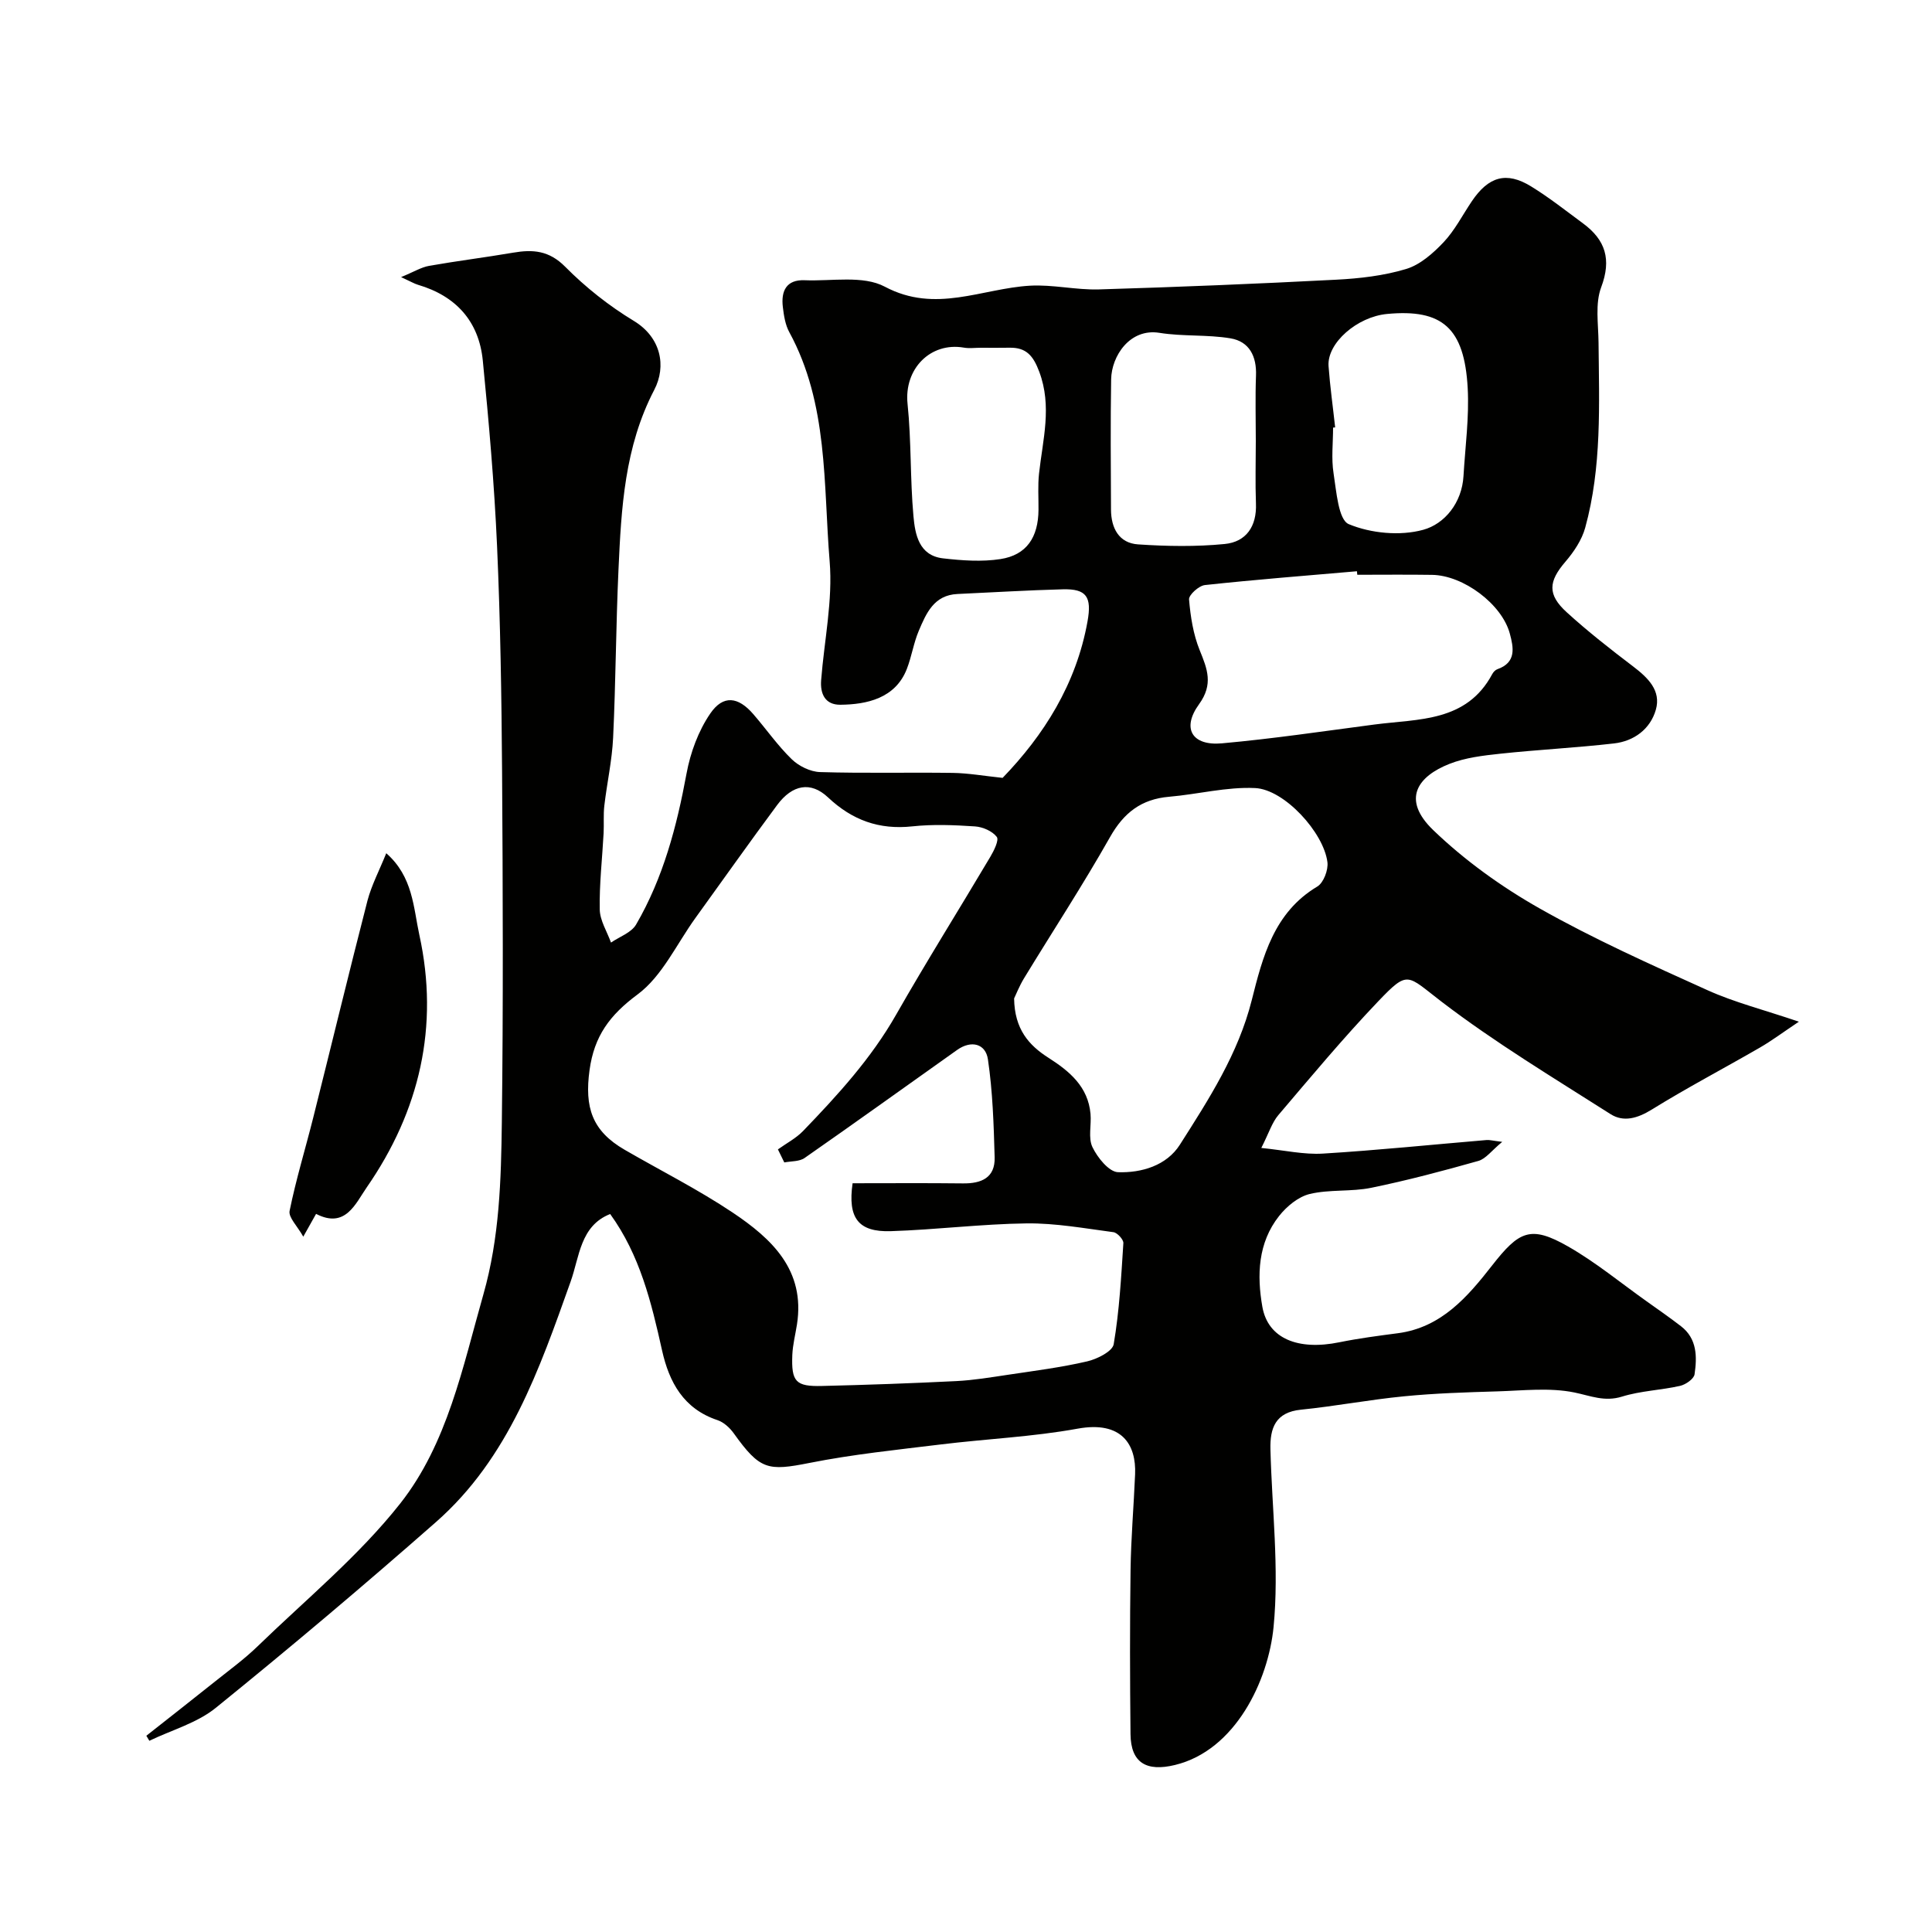
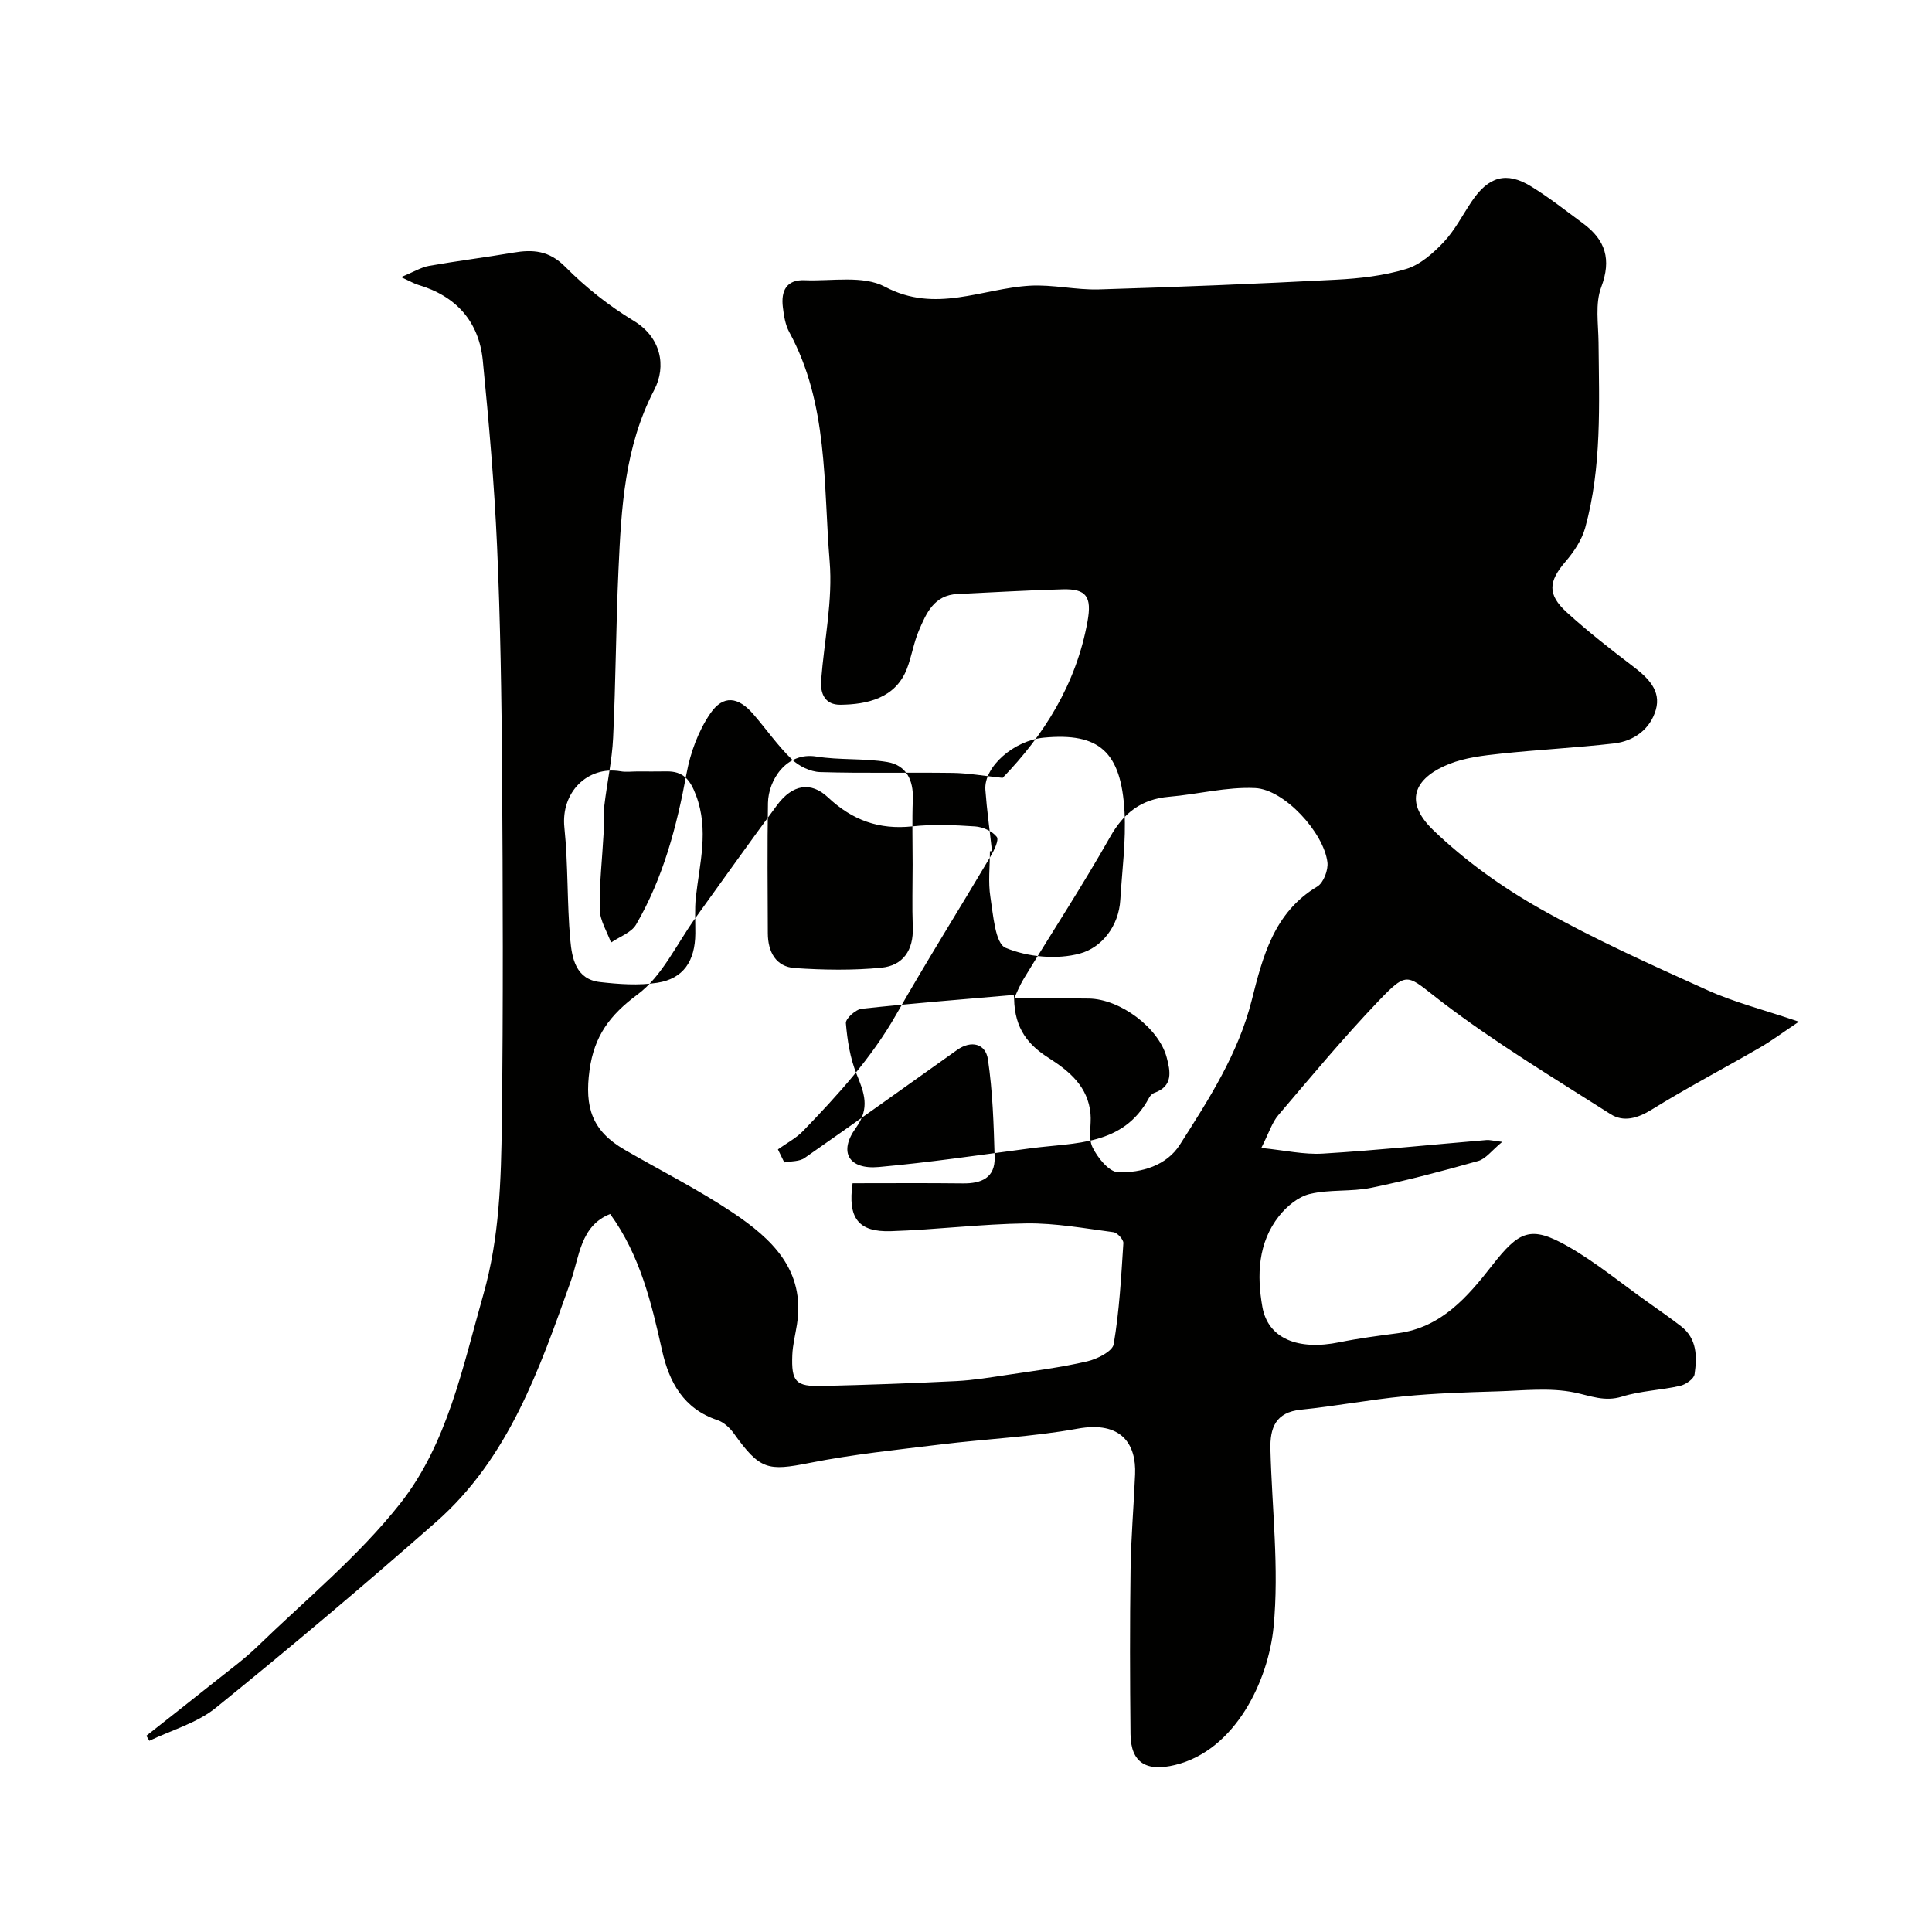
<svg xmlns="http://www.w3.org/2000/svg" enable-background="new 0 0 400 400" viewBox="0 0 400 400">
  <g fill="#010100">
-     <path d="m126.33 251.35c-6.2 2.43-6.36 8.88-8.18 13.97-6.49 18.21-12.81 36.54-27.87 49.79-14.93 13.13-30.14 25.96-45.59 38.47-3.88 3.15-9.14 4.6-13.77 6.83-.21-.35-.41-.69-.62-1.04 4.76-3.76 9.54-7.49 14.28-11.28 2.94-2.35 6-4.58 8.7-7.19 10.02-9.72 20.99-18.73 29.57-29.6 9.79-12.41 12.94-28.24 17.23-43.31 3.34-11.73 3.67-23.7 3.82-35.66.3-24.16.21-48.33.05-72.49-.11-15.6-.35-31.21-1.04-46.8-.57-12.81-1.69-25.61-2.95-38.38-.8-8.12-5.54-13.38-13.43-15.7-.74-.22-1.43-.64-3.49-1.59 2.64-1.08 4.16-2.04 5.81-2.33 5.78-1.02 11.61-1.74 17.4-2.73 4.09-.7 7.43-.45 10.76 2.91 4.23 4.27 9.08 8.11 14.22 11.22 5.63 3.41 6.79 9.37 4.22 14.29-6.15 11.81-6.82 24.46-7.4 37.21-.53 11.59-.56 23.2-1.11 34.79-.22 4.71-1.27 9.37-1.82 14.07-.22 1.88-.05 3.81-.15 5.71-.28 5.26-.9 10.53-.8 15.78.04 2.3 1.51 4.57 2.33 6.86 1.77-1.22 4.22-2.05 5.2-3.74 5.62-9.67 8.42-20.3 10.44-31.26.8-4.33 2.45-8.83 4.92-12.43 2.68-3.91 5.78-3.47 8.88.11 2.69 3.1 5.05 6.52 7.98 9.36 1.47 1.43 3.86 2.6 5.87 2.66 9.16.28 18.33.04 27.49.17 3.2.05 6.39.62 10.3 1.03 8.49-8.79 15.24-19.36 17.58-32.4.92-5.1-.23-6.77-5.12-6.64-7.27.19-14.53.64-21.8.97-4.88.22-6.48 4-8.02 7.63-1.07 2.52-1.47 5.32-2.47 7.89-2.37 6.09-8.29 7.36-13.76 7.41-3.14.03-4.21-2.23-3.98-5.11.64-8.2 2.43-16.49 1.76-24.58-1.32-16.01-.25-32.58-8.36-47.46-.83-1.52-1.12-3.42-1.33-5.19-.4-3.29.7-5.71 4.52-5.55 5.6.23 12.1-1.06 16.6 1.34 10.51 5.59 20.06.37 30.03-.21 4.73-.27 9.54.91 14.29.77 16.37-.49 32.74-1.16 49.1-2.01 4.88-.25 9.87-.82 14.51-2.22 2.89-.87 5.58-3.25 7.74-5.53 2.32-2.46 3.91-5.6 5.82-8.44 3.48-5.19 7.19-6.27 12.3-3.13 3.75 2.3 7.22 5.05 10.77 7.67 4.63 3.42 5.92 7.43 3.75 13.21-1.28 3.4-.59 7.59-.55 11.43.12 12.87.7 25.79-2.76 38.36-.7 2.54-2.35 5-4.1 7.04-3.49 4.07-3.79 6.77.29 10.48 4.36 3.97 9.02 7.62 13.72 11.19 3.07 2.34 5.86 5 4.71 8.99-1.14 3.97-4.5 6.49-8.66 6.96-7.83.9-15.72 1.29-23.57 2.13-3.54.38-7.22.81-10.49 2.1-6.52 2.56-10.04 7.29-3.36 13.72 6.53 6.28 14.14 11.75 22.04 16.22 11.2 6.33 23 11.62 34.74 16.92 5.58 2.52 11.62 4.04 18.92 6.52-3.42 2.29-5.66 3.97-8.07 5.36-7.45 4.31-15.09 8.31-22.4 12.84-2.93 1.81-5.83 2.65-8.52.94-11.82-7.53-23.89-14.79-34.99-23.28-7.21-5.51-6.83-6.66-13.14-.05-7.2 7.55-13.9 15.59-20.66 23.54-1.3 1.53-1.92 3.63-3.52 6.79 4.87.49 8.84 1.41 12.75 1.17 11.32-.69 22.6-1.86 33.9-2.81.61-.05 1.24.14 3.23.38-2.18 1.79-3.39 3.51-4.95 3.95-7.33 2.07-14.71 4.03-22.17 5.56-4.16.85-8.62.3-12.73 1.28-2.37.57-4.77 2.56-6.35 4.56-4.39 5.55-4.61 12.28-3.46 18.81 1.17 6.59 7.41 9.08 15.95 7.33 3.99-.81 8.05-1.34 12.1-1.87 9.01-1.18 14.45-7.55 19.49-14 5.61-7.17 7.97-8.41 15.76-3.96 5.71 3.26 10.86 7.52 16.24 11.34 2.39 1.7 4.81 3.38 7.13 5.17 3.36 2.59 3.34 6.33 2.81 9.96-.14.95-1.84 2.13-3 2.39-3.97.9-8.15 1.02-12.01 2.22-3.63 1.13-6.49-.16-9.86-.85-5.13-1.05-10.64-.39-15.98-.23-6.44.19-12.89.39-19.29 1.02-7.14.69-14.21 2.05-21.35 2.77-5.29.53-6.43 3.81-6.32 8.21.31 12.27 1.83 24.65.65 36.77-1.08 11.09-7.88 25.55-20.41 28.58-5.89 1.43-9.15-.42-9.21-6.39-.12-11.33-.15-22.66.01-33.99.09-6.6.66-13.2.94-19.8.26-6.12-2.72-11.12-11.9-9.45-9.34 1.7-18.91 2.11-28.35 3.27-9.07 1.11-18.19 2.04-27.14 3.82-8.68 1.72-10.27 1.46-15.72-6.15-.82-1.14-2.07-2.28-3.36-2.71-7.02-2.34-10-7.85-11.47-14.44-2.21-9.93-4.58-19.73-10.74-28.23zm36.05-10.68c-.44-.9-.88-1.8-1.32-2.7 1.75-1.26 3.74-2.29 5.21-3.81 7.15-7.42 14.08-14.99 19.25-24.06 6.28-11.02 13.03-21.77 19.5-32.68.76-1.28 1.86-3.49 1.35-4.15-.92-1.2-2.9-2.06-4.5-2.17-4.31-.29-8.7-.47-12.98-.01-6.88.74-12.45-1.28-17.47-6.01-3.56-3.35-7.36-2.65-10.51 1.58-5.74 7.73-11.29 15.6-16.93 23.4-3.9 5.4-6.88 12.05-11.98 15.83-5.77 4.28-8.97 8.61-9.94 15.65-1.06 7.73.51 12.6 7.27 16.51 7.46 4.32 15.2 8.21 22.35 12.99 8.08 5.41 15.09 11.91 13.32 23.19-.33 2.1-.87 4.19-.96 6.29-.22 5.56.7 6.57 6.17 6.43 9.26-.22 18.53-.55 27.79-1.01 3.58-.18 7.15-.78 10.7-1.31 5.48-.82 11-1.52 16.38-2.77 2.08-.48 5.25-2.07 5.5-3.56 1.17-6.89 1.55-13.92 2-20.92.05-.74-1.25-2.16-2.05-2.27-5.98-.79-11.99-1.89-17.99-1.82-9.37.12-18.72 1.31-28.09 1.61-6.76.22-8.96-2.72-7.93-9.92 7.57 0 15.21-.06 22.84.03 3.83.05 6.69-1.16 6.57-5.4-.19-6.77-.4-13.59-1.39-20.28-.48-3.26-3.45-4.03-6.38-1.95-10.51 7.45-20.97 14.98-31.55 22.35-1.08.78-2.8.66-4.23.94zm47.58-33.95c.09 6.37 3.06 9.7 7.11 12.28 4.37 2.79 8.2 5.98 8.71 11.61.21 2.31-.52 4.97.4 6.89 1.04 2.17 3.41 5.12 5.29 5.19 4.87.17 10.06-1.37 12.81-5.69 5.99-9.41 12.07-18.79 14.88-29.92 2.26-8.98 4.59-18.17 13.57-23.53 1.29-.77 2.3-3.42 2.1-5.04-.77-6.15-8.92-15.07-14.97-15.35-5.89-.28-11.85 1.29-17.81 1.8-5.74.49-9.38 3.3-12.23 8.35-5.62 9.93-11.87 19.49-17.81 29.24-.98 1.61-1.68 3.41-2.05 4.17zm71.05-87.72c-.02-.24-.04-.49-.07-.73-10.5.91-21 1.73-31.47 2.86-1.25.13-3.37 2.04-3.29 2.98.3 3.55.87 7.22 2.2 10.5 1.59 3.91 2.86 7.06-.13 11.19-3.64 5.01-1.46 8.66 4.74 8.1 10.57-.95 21.08-2.52 31.61-3.9 9.08-1.19 19.01-.46 24.35-10.43.22-.42.64-.87 1.07-1.02 3.97-1.39 3.35-4.48 2.57-7.38-1.64-6.09-9.61-12.06-16.1-12.15-5.16-.08-10.32-.02-15.48-.02zm-21.01-27.73c0-4.5-.13-9 .04-13.49.16-4.01-1.38-7.08-5.28-7.73-4.83-.81-9.87-.36-14.71-1.14-6.15-.99-9.92 4.83-10 9.62-.15 8.99-.07 17.99-.03 26.98.02 3.8 1.62 6.94 5.62 7.2 5.95.4 12 .5 17.92-.08 4.46-.44 6.66-3.66 6.47-8.38-.16-4.32-.03-8.65-.03-12.98zm16.43-2.78c-.14.01-.29.03-.43.04 0 3.16-.39 6.38.1 9.47.59 3.73.99 9.62 3.15 10.52 4.59 1.91 10.63 2.48 15.41 1.17 4.43-1.21 8.02-5.58 8.34-11.13.36-6.08 1.2-12.19.87-18.23-.69-12.46-5.28-16.4-16.68-15.33-6.22.58-12.45 6.02-12.13 10.78.31 4.25.91 8.47 1.37 12.71zm-73.4-16.49c-1.16 0-2.36.17-3.49-.03-6.88-1.18-12.4 4.38-11.64 11.65.8 7.71.52 15.52 1.22 23.24.34 3.77 1.12 8.16 6.12 8.74 3.93.45 8.03.75 11.9.15 5.41-.84 7.83-4.5 7.87-10.22.02-2.49-.16-5.01.11-7.48.77-7.03 2.74-13.92.04-21.1-1.23-3.28-2.67-5.02-6.13-4.96-2.01.04-4 .01-6 .01z" />
-     <path d="m79.97 176.65c5.55 4.87 5.62 11.3 6.85 16.91 4.15 18.92.07 36.44-10.89 52.27-2.34 3.38-4.42 8.63-10.49 5.49-.62 1.11-1.25 2.24-2.65 4.72-1.23-2.21-3.1-3.99-2.83-5.34 1.32-6.51 3.28-12.88 4.9-19.34 3.76-14.96 7.37-29.95 11.22-44.89.85-3.22 2.46-6.26 3.89-9.82z" />
+     <path d="m126.33 251.35c-6.2 2.43-6.36 8.88-8.18 13.97-6.49 18.21-12.81 36.54-27.87 49.79-14.93 13.13-30.14 25.96-45.59 38.47-3.88 3.15-9.14 4.6-13.77 6.83-.21-.35-.41-.69-.62-1.04 4.76-3.76 9.54-7.49 14.28-11.28 2.94-2.35 6-4.58 8.7-7.19 10.02-9.72 20.99-18.73 29.57-29.6 9.79-12.41 12.94-28.24 17.23-43.31 3.34-11.73 3.67-23.7 3.82-35.66.3-24.16.21-48.33.05-72.49-.11-15.6-.35-31.21-1.04-46.8-.57-12.81-1.69-25.61-2.95-38.38-.8-8.12-5.54-13.38-13.43-15.7-.74-.22-1.43-.64-3.49-1.59 2.64-1.08 4.16-2.04 5.81-2.33 5.78-1.02 11.61-1.74 17.4-2.73 4.09-.7 7.43-.45 10.76 2.91 4.23 4.27 9.08 8.11 14.22 11.22 5.63 3.41 6.79 9.37 4.22 14.29-6.15 11.81-6.82 24.46-7.4 37.21-.53 11.59-.56 23.2-1.11 34.79-.22 4.71-1.27 9.37-1.82 14.07-.22 1.88-.05 3.81-.15 5.71-.28 5.26-.9 10.53-.8 15.78.04 2.3 1.51 4.57 2.33 6.86 1.77-1.22 4.22-2.05 5.2-3.74 5.62-9.67 8.42-20.3 10.44-31.26.8-4.33 2.45-8.83 4.92-12.43 2.68-3.91 5.78-3.47 8.88.11 2.69 3.1 5.05 6.52 7.98 9.36 1.47 1.43 3.86 2.6 5.87 2.66 9.16.28 18.33.04 27.49.17 3.2.05 6.39.62 10.3 1.03 8.49-8.79 15.24-19.36 17.58-32.4.92-5.1-.23-6.77-5.12-6.64-7.27.19-14.53.64-21.8.97-4.88.22-6.48 4-8.02 7.63-1.07 2.52-1.47 5.32-2.47 7.89-2.37 6.09-8.29 7.36-13.76 7.41-3.14.03-4.21-2.23-3.98-5.11.64-8.2 2.43-16.49 1.76-24.58-1.32-16.01-.25-32.58-8.36-47.46-.83-1.52-1.12-3.42-1.33-5.19-.4-3.29.7-5.71 4.52-5.55 5.6.23 12.1-1.06 16.6 1.34 10.51 5.59 20.06.37 30.03-.21 4.73-.27 9.54.91 14.29.77 16.37-.49 32.74-1.16 49.1-2.01 4.88-.25 9.87-.82 14.51-2.22 2.89-.87 5.58-3.25 7.74-5.53 2.32-2.46 3.91-5.6 5.82-8.44 3.48-5.19 7.19-6.27 12.3-3.13 3.75 2.3 7.22 5.05 10.77 7.67 4.63 3.42 5.92 7.43 3.75 13.21-1.28 3.4-.59 7.59-.55 11.43.12 12.87.7 25.79-2.76 38.36-.7 2.54-2.35 5-4.1 7.04-3.49 4.07-3.79 6.77.29 10.48 4.36 3.97 9.02 7.62 13.72 11.19 3.07 2.34 5.86 5 4.71 8.99-1.14 3.97-4.5 6.49-8.66 6.96-7.83.9-15.72 1.29-23.57 2.13-3.54.38-7.22.81-10.49 2.1-6.52 2.56-10.04 7.29-3.36 13.72 6.53 6.28 14.14 11.75 22.04 16.22 11.2 6.33 23 11.62 34.74 16.92 5.58 2.52 11.62 4.04 18.92 6.52-3.42 2.29-5.66 3.97-8.07 5.36-7.45 4.31-15.09 8.31-22.4 12.84-2.93 1.81-5.83 2.65-8.52.94-11.82-7.53-23.89-14.79-34.99-23.28-7.21-5.51-6.83-6.66-13.14-.05-7.2 7.55-13.9 15.59-20.66 23.54-1.3 1.53-1.92 3.63-3.52 6.79 4.87.49 8.84 1.41 12.75 1.17 11.32-.69 22.6-1.86 33.9-2.81.61-.05 1.24.14 3.23.38-2.18 1.79-3.39 3.51-4.95 3.95-7.33 2.07-14.71 4.03-22.17 5.56-4.16.85-8.62.3-12.73 1.28-2.37.57-4.77 2.56-6.35 4.56-4.39 5.55-4.61 12.28-3.46 18.81 1.17 6.59 7.41 9.08 15.95 7.33 3.99-.81 8.05-1.34 12.1-1.87 9.01-1.18 14.45-7.55 19.49-14 5.61-7.17 7.97-8.41 15.76-3.96 5.71 3.26 10.86 7.52 16.24 11.34 2.39 1.7 4.81 3.38 7.13 5.17 3.36 2.59 3.34 6.33 2.81 9.96-.14.95-1.84 2.13-3 2.39-3.97.9-8.15 1.02-12.01 2.22-3.63 1.13-6.49-.16-9.86-.85-5.13-1.05-10.64-.39-15.98-.23-6.44.19-12.89.39-19.29 1.02-7.14.69-14.21 2.05-21.35 2.77-5.29.53-6.43 3.81-6.32 8.21.31 12.27 1.83 24.65.65 36.77-1.08 11.09-7.88 25.55-20.41 28.58-5.89 1.43-9.15-.42-9.21-6.39-.12-11.33-.15-22.66.01-33.99.09-6.6.66-13.2.94-19.8.26-6.12-2.72-11.12-11.9-9.45-9.34 1.7-18.91 2.11-28.35 3.27-9.07 1.11-18.19 2.04-27.14 3.82-8.68 1.72-10.27 1.46-15.72-6.15-.82-1.14-2.07-2.28-3.36-2.71-7.02-2.34-10-7.85-11.47-14.44-2.21-9.93-4.58-19.73-10.74-28.23zm36.05-10.68c-.44-.9-.88-1.8-1.32-2.7 1.75-1.26 3.74-2.29 5.21-3.81 7.15-7.42 14.08-14.99 19.25-24.06 6.28-11.02 13.03-21.77 19.5-32.68.76-1.28 1.86-3.49 1.35-4.15-.92-1.2-2.9-2.06-4.5-2.17-4.31-.29-8.7-.47-12.98-.01-6.88.74-12.45-1.28-17.47-6.01-3.56-3.35-7.36-2.65-10.51 1.58-5.74 7.73-11.29 15.6-16.93 23.4-3.9 5.4-6.88 12.05-11.98 15.83-5.77 4.28-8.97 8.61-9.94 15.65-1.06 7.73.51 12.6 7.27 16.51 7.46 4.32 15.2 8.21 22.35 12.99 8.08 5.41 15.09 11.91 13.32 23.19-.33 2.1-.87 4.19-.96 6.29-.22 5.56.7 6.57 6.17 6.43 9.26-.22 18.53-.55 27.79-1.01 3.58-.18 7.15-.78 10.7-1.31 5.48-.82 11-1.52 16.38-2.77 2.08-.48 5.25-2.07 5.5-3.56 1.17-6.89 1.55-13.92 2-20.92.05-.74-1.25-2.16-2.05-2.27-5.98-.79-11.99-1.89-17.99-1.82-9.37.12-18.72 1.31-28.09 1.61-6.76.22-8.96-2.72-7.93-9.92 7.57 0 15.21-.06 22.84.03 3.83.05 6.69-1.16 6.57-5.4-.19-6.77-.4-13.59-1.39-20.28-.48-3.26-3.45-4.03-6.38-1.95-10.51 7.45-20.97 14.98-31.55 22.35-1.08.78-2.8.66-4.23.94zm47.58-33.95c.09 6.37 3.06 9.7 7.11 12.28 4.37 2.79 8.2 5.98 8.71 11.61.21 2.31-.52 4.97.4 6.89 1.04 2.17 3.41 5.12 5.29 5.19 4.87.17 10.06-1.37 12.81-5.69 5.99-9.41 12.07-18.79 14.88-29.92 2.26-8.98 4.59-18.17 13.57-23.53 1.29-.77 2.3-3.42 2.1-5.04-.77-6.15-8.92-15.07-14.97-15.35-5.89-.28-11.85 1.29-17.81 1.8-5.74.49-9.38 3.3-12.23 8.35-5.62 9.93-11.87 19.49-17.81 29.24-.98 1.61-1.68 3.41-2.05 4.17zc-.02-.24-.04-.49-.07-.73-10.5.91-21 1.73-31.47 2.86-1.25.13-3.37 2.04-3.29 2.98.3 3.55.87 7.22 2.2 10.5 1.59 3.91 2.86 7.06-.13 11.19-3.64 5.01-1.46 8.66 4.74 8.1 10.57-.95 21.08-2.52 31.61-3.9 9.08-1.19 19.01-.46 24.35-10.43.22-.42.64-.87 1.07-1.02 3.97-1.39 3.35-4.48 2.57-7.38-1.64-6.09-9.61-12.06-16.1-12.15-5.16-.08-10.32-.02-15.48-.02zm-21.01-27.73c0-4.5-.13-9 .04-13.49.16-4.01-1.38-7.08-5.28-7.73-4.83-.81-9.87-.36-14.71-1.14-6.15-.99-9.92 4.83-10 9.62-.15 8.99-.07 17.99-.03 26.98.02 3.8 1.62 6.94 5.62 7.2 5.95.4 12 .5 17.92-.08 4.46-.44 6.66-3.66 6.47-8.38-.16-4.32-.03-8.65-.03-12.98zm16.43-2.78c-.14.01-.29.03-.43.04 0 3.16-.39 6.38.1 9.47.59 3.73.99 9.62 3.15 10.52 4.59 1.91 10.63 2.48 15.41 1.17 4.43-1.21 8.02-5.58 8.34-11.13.36-6.08 1.2-12.19.87-18.23-.69-12.46-5.28-16.4-16.68-15.33-6.22.58-12.45 6.02-12.13 10.78.31 4.25.91 8.47 1.37 12.71zm-73.4-16.49c-1.16 0-2.36.17-3.49-.03-6.88-1.18-12.4 4.38-11.64 11.65.8 7.71.52 15.52 1.22 23.24.34 3.77 1.12 8.16 6.12 8.74 3.93.45 8.03.75 11.9.15 5.41-.84 7.83-4.5 7.87-10.22.02-2.49-.16-5.01.11-7.48.77-7.03 2.74-13.92.04-21.1-1.23-3.28-2.67-5.02-6.13-4.96-2.01.04-4 .01-6 .01z" />
  </g>
</svg>